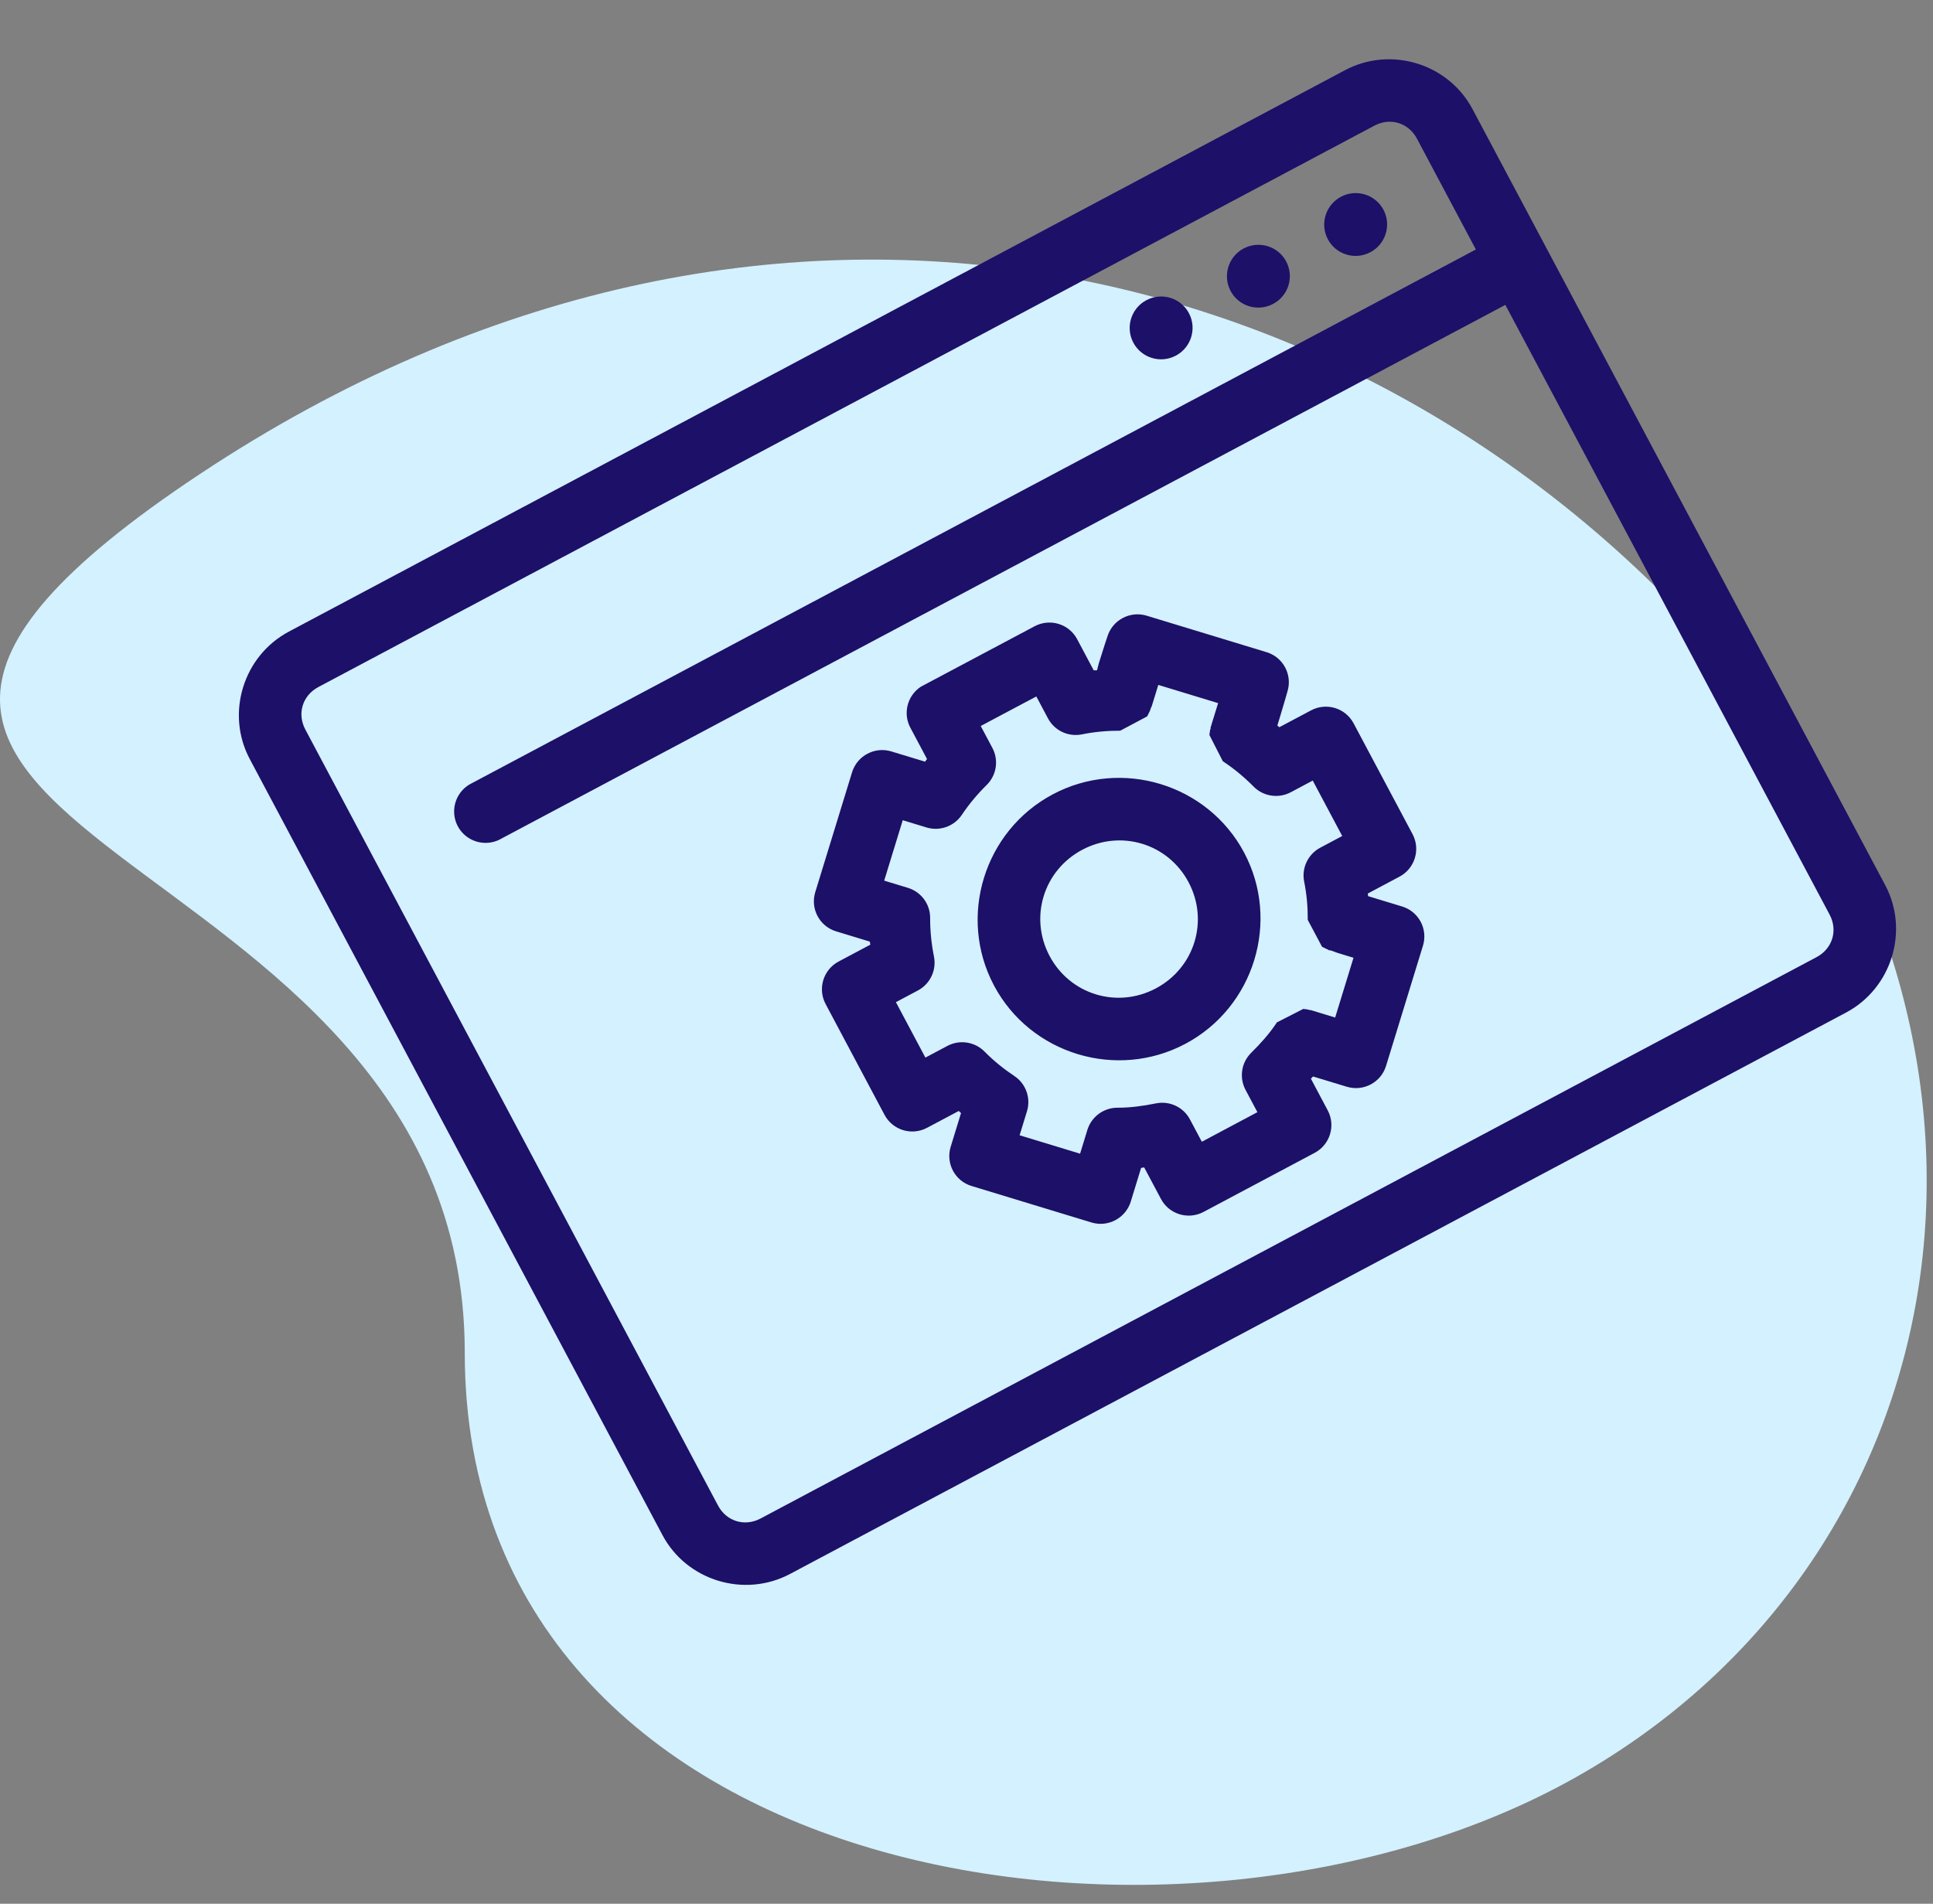
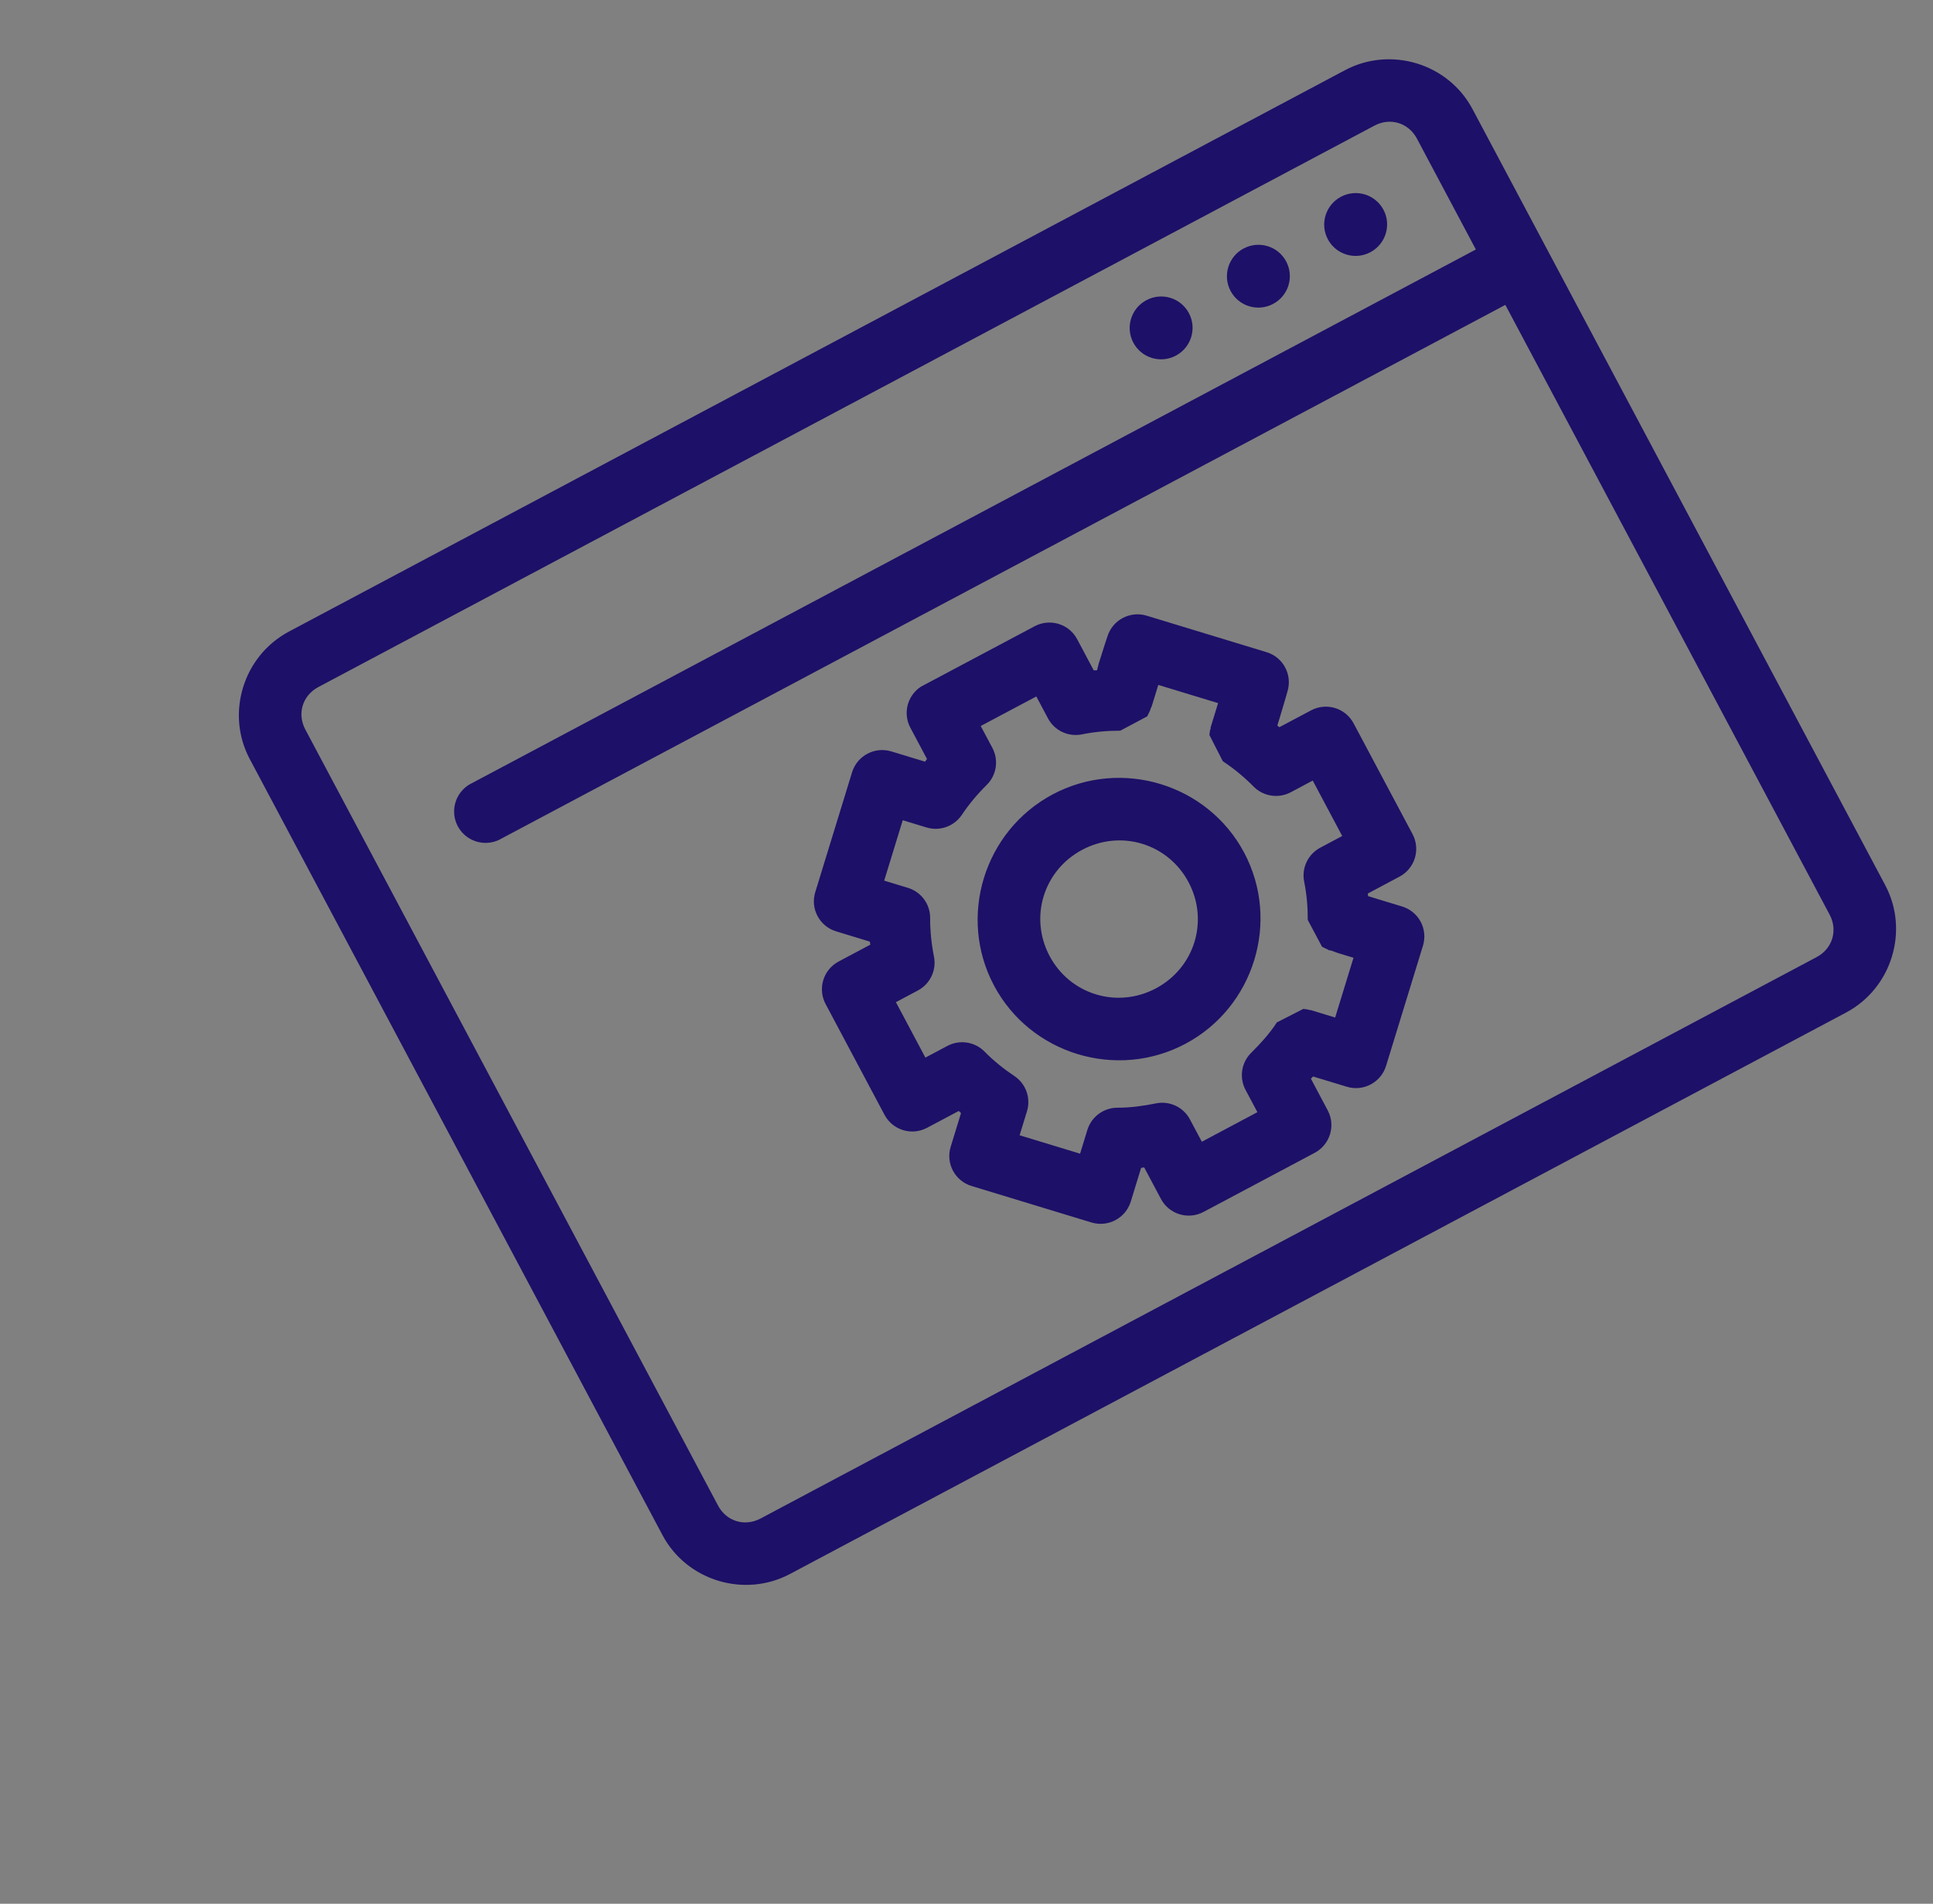
<svg xmlns="http://www.w3.org/2000/svg" width="67" height="66" viewBox="0 0 67 66" fill="none">
  <rect x="0" y="0" width="67" height="66" fill="#808080" stroke="none" />
-   <path fill-rule="evenodd" clip-rule="evenodd" d="M6.933 16.431C26.761 3.282 47.547 9.016 59.398 22.472C71.248 35.928 68.239 53.932 54.621 61.614C41.004 69.296 16.109 65.463 16.109 46.892C16.109 28.321 -12.895 29.58 6.933 16.431Z" fill="#D4F1FF" />
  <path fill-rule="evenodd" clip-rule="evenodd" d="M10.014 21.896C8.429 22.739 7.816 24.735 8.657 26.315L22.962 53.219C23.802 54.8 25.8 55.408 27.384 54.566L63.986 35.104C65.57 34.261 66.183 32.265 65.343 30.685L51.038 3.781C50.198 2.2 48.2 1.592 46.616 2.435L10.014 21.896ZM11.036 23.818L47.638 4.356C48.188 4.064 48.82 4.256 49.112 4.805L51.155 8.649L16.374 27.142C16.338 27.159 16.303 27.177 16.269 27.198C15.935 27.4 15.733 27.764 15.741 28.154C15.748 28.543 15.963 28.899 16.304 29.086C16.646 29.274 17.062 29.265 17.396 29.064L52.177 10.57L63.417 31.709C63.709 32.258 63.515 32.889 62.965 33.182L26.362 52.644C25.812 52.936 25.18 52.744 24.888 52.195L10.583 25.291C10.291 24.742 10.485 24.111 11.036 23.818ZM39.283 11.88C39.001 11.349 39.203 10.69 39.735 10.407C40.267 10.124 40.927 10.325 41.209 10.856C41.491 11.386 41.289 12.046 40.757 12.329C40.225 12.612 39.565 12.411 39.283 11.88ZM43.106 8.614C42.574 8.897 42.372 9.557 42.654 10.088C42.936 10.618 43.596 10.819 44.128 10.536C44.66 10.253 44.863 9.594 44.58 9.063C44.298 8.533 43.638 8.332 43.106 8.614ZM46.025 8.295C45.743 7.764 45.946 7.105 46.478 6.822C47.01 6.539 47.669 6.74 47.952 7.271C48.234 7.801 48.031 8.461 47.499 8.744C46.967 9.027 46.307 8.826 46.025 8.295ZM31.918 23.807C31.446 24.118 31.289 24.736 31.556 25.232L32.131 26.313C32.118 26.328 32.107 26.345 32.096 26.361C32.086 26.377 32.076 26.392 32.064 26.406L30.89 26.049C30.317 25.878 29.714 26.199 29.535 26.769L28.256 30.935C28.084 31.506 28.404 32.109 28.974 32.286L30.149 32.644C30.151 32.662 30.154 32.68 30.158 32.698C30.162 32.715 30.165 32.732 30.167 32.75L29.068 33.334C28.536 33.617 28.334 34.276 28.616 34.807L30.659 38.65C30.942 39.181 31.602 39.382 32.133 39.099L33.232 38.515C33.245 38.526 33.258 38.538 33.27 38.551L33.27 38.551C33.283 38.564 33.296 38.577 33.31 38.589L32.95 39.763C32.778 40.334 33.098 40.937 33.668 41.114L37.837 42.383C38.409 42.553 39.013 42.232 39.192 41.663L39.552 40.489C39.571 40.487 39.589 40.483 39.607 40.48C39.624 40.476 39.641 40.473 39.658 40.471L40.241 41.567C40.523 42.097 41.183 42.298 41.715 42.016L45.568 39.967C46.1 39.684 46.303 39.025 46.02 38.494L45.438 37.398C45.449 37.385 45.461 37.372 45.474 37.36C45.487 37.347 45.5 37.334 45.512 37.32L45.615 37.351L45.742 37.39C46.208 37.532 46.687 37.677 46.687 37.677C47.259 37.848 47.863 37.527 48.041 36.957L49.32 32.791C49.407 32.514 49.379 32.213 49.243 31.956C49.106 31.7 48.873 31.508 48.594 31.425L48.593 31.425C48.564 31.416 48.123 31.281 47.673 31.145L47.501 31.092L47.419 31.068L47.417 31.041L47.414 31.014L47.41 30.977L48.508 30.392C49.04 30.11 49.243 29.45 48.961 28.919L46.917 25.076C46.635 24.545 45.975 24.344 45.443 24.627L44.344 25.211L44.316 25.188C44.302 25.176 44.288 25.164 44.274 25.152L44.308 25.041L44.352 24.899C44.495 24.434 44.627 23.963 44.627 23.963C44.798 23.392 44.478 22.789 43.908 22.612L39.739 21.343C39.167 21.173 38.563 21.494 38.385 22.064C38.385 22.064 38.229 22.527 38.087 22.992C38.073 23.037 38.064 23.077 38.055 23.117C38.046 23.156 38.037 23.195 38.024 23.237C38.006 23.239 37.987 23.239 37.969 23.239C37.949 23.238 37.929 23.238 37.91 23.24L37.335 22.159C37.053 21.629 36.393 21.428 35.861 21.711L32.008 23.759C31.977 23.774 31.947 23.79 31.918 23.807ZM35.92 24.145L33.993 25.169L34.4 25.934C34.623 26.36 34.54 26.882 34.195 27.218C33.872 27.537 33.577 27.891 33.336 28.253C33.069 28.648 32.576 28.824 32.119 28.688L31.29 28.436L30.647 30.53L31.476 30.782C31.931 30.924 32.24 31.344 32.24 31.82C32.237 32.255 32.283 32.713 32.371 33.157C32.468 33.627 32.245 34.106 31.821 34.335L31.053 34.743L32.075 36.665L32.843 36.257C33.269 36.034 33.792 36.116 34.128 36.459C34.446 36.781 34.792 37.06 35.154 37.3C35.558 37.566 35.738 38.067 35.595 38.529L35.341 39.358L37.437 39.996L37.691 39.167C37.834 38.713 38.255 38.403 38.732 38.402C39.167 38.405 39.618 38.343 40.062 38.253C40.54 38.154 41.025 38.384 41.249 38.816L41.657 39.582L43.583 38.557L43.176 37.792C42.944 37.364 43.024 36.834 43.373 36.493C43.696 36.175 43.999 35.835 44.24 35.473L44.248 35.45L45.174 34.977C45.174 34.977 45.294 34.992 45.319 34.996C45.352 35.001 45.366 35.008 45.376 35.012C45.38 35.014 45.384 35.016 45.388 35.017C45.405 35.021 45.412 35.019 45.417 35.017C45.421 35.016 45.423 35.015 45.426 35.016L45.439 35.02L45.457 35.026L45.472 35.03C45.492 35.036 45.514 35.043 45.541 35.051C45.572 35.06 45.606 35.071 45.645 35.083L45.748 35.114C45.894 35.158 46.088 35.217 46.278 35.276L46.914 33.204C46.724 33.146 46.53 33.087 46.385 33.043C46.334 33.028 46.289 33.01 46.25 32.994L46.25 32.994L46.25 32.994C46.22 32.983 46.193 32.972 46.169 32.965L46.135 32.954C46.123 32.951 46.111 32.947 46.1 32.944C46.096 32.942 46.091 32.943 46.086 32.945C46.079 32.946 46.072 32.948 46.062 32.945C46.06 32.944 46.059 32.943 46.058 32.942C46.057 32.941 46.056 32.94 46.056 32.939C46.052 32.935 46.048 32.929 46.031 32.923C46.018 32.918 45.954 32.887 45.954 32.887L45.823 32.822L45.328 31.891C45.331 31.456 45.294 31.013 45.205 30.57C45.108 30.099 45.332 29.62 45.756 29.391L46.523 28.983L45.501 27.061L44.734 27.469C44.307 27.692 43.785 27.61 43.449 27.267C43.131 26.945 42.776 26.651 42.414 26.411C42.404 26.404 42.394 26.396 42.383 26.389L41.919 25.48C41.919 25.48 41.935 25.359 41.939 25.335C41.944 25.301 41.951 25.288 41.955 25.278C41.957 25.273 41.959 25.27 41.96 25.266C41.964 25.249 41.962 25.242 41.96 25.236C41.959 25.233 41.958 25.231 41.959 25.228C41.962 25.218 41.965 25.206 41.968 25.197L41.973 25.182L41.977 25.169L41.984 25.147L41.994 25.113L42.004 25.08L42.026 25.009L42.058 24.906C42.102 24.761 42.162 24.566 42.221 24.376L40.148 23.745C40.089 23.936 40.03 24.13 39.985 24.275L39.953 24.378C39.941 24.417 39.931 24.451 39.921 24.482C39.917 24.497 39.908 24.512 39.901 24.526C39.894 24.538 39.888 24.549 39.885 24.559C39.884 24.563 39.883 24.565 39.883 24.567C39.882 24.569 39.882 24.572 39.878 24.582C39.877 24.584 39.876 24.587 39.876 24.591C39.874 24.599 39.871 24.61 39.864 24.628C39.859 24.641 39.83 24.701 39.828 24.705L39.828 24.705L39.762 24.836L39.546 24.951L38.844 25.324C38.842 25.324 38.839 25.326 38.837 25.328C38.834 25.33 38.832 25.332 38.829 25.332C38.399 25.331 37.945 25.369 37.506 25.458C37.034 25.556 36.555 25.333 36.327 24.91L35.92 24.145ZM36.489 27.539C34.107 28.806 33.19 31.791 34.454 34.168C35.717 36.544 38.705 37.454 41.087 36.187C43.47 34.92 44.386 31.935 43.123 29.558C41.859 27.182 38.871 26.272 36.489 27.539ZM41.196 30.583C40.485 29.245 38.852 28.748 37.511 29.461C36.169 30.174 35.669 31.805 36.38 33.143C37.092 34.481 38.724 34.978 40.065 34.265C41.407 33.552 41.908 31.921 41.196 30.583Z" fill="#1D1068" />
</svg>